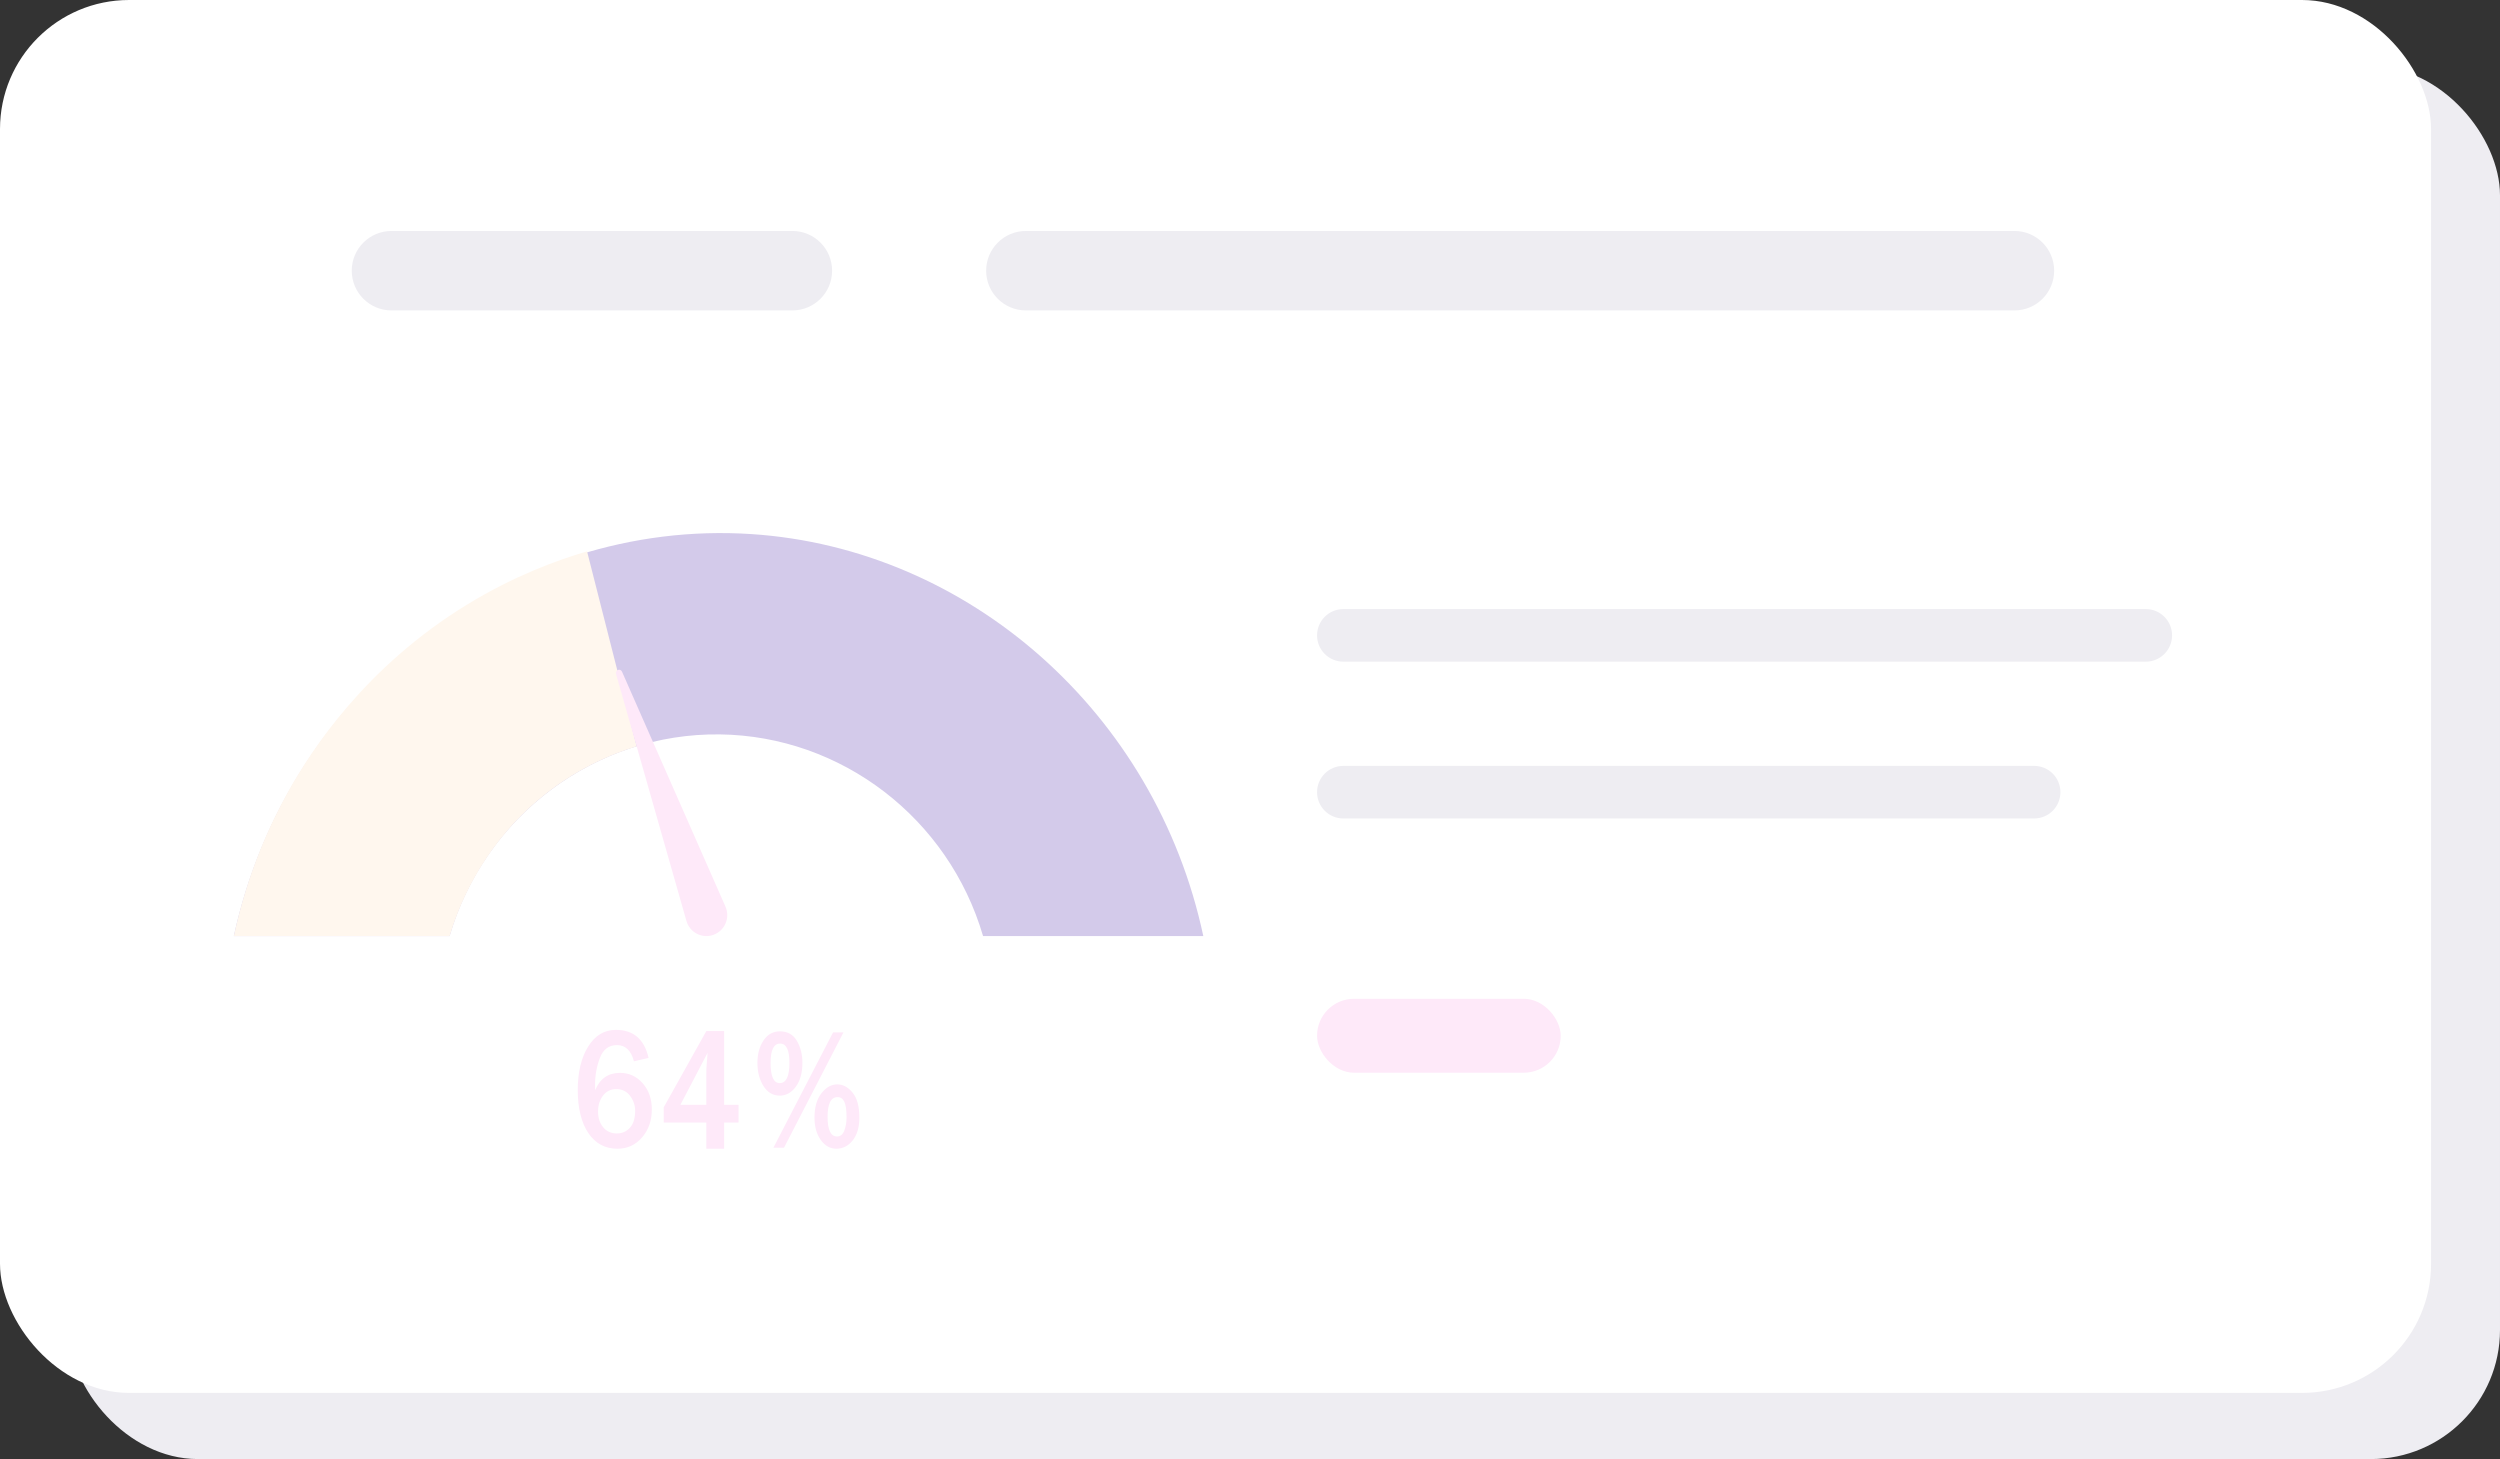
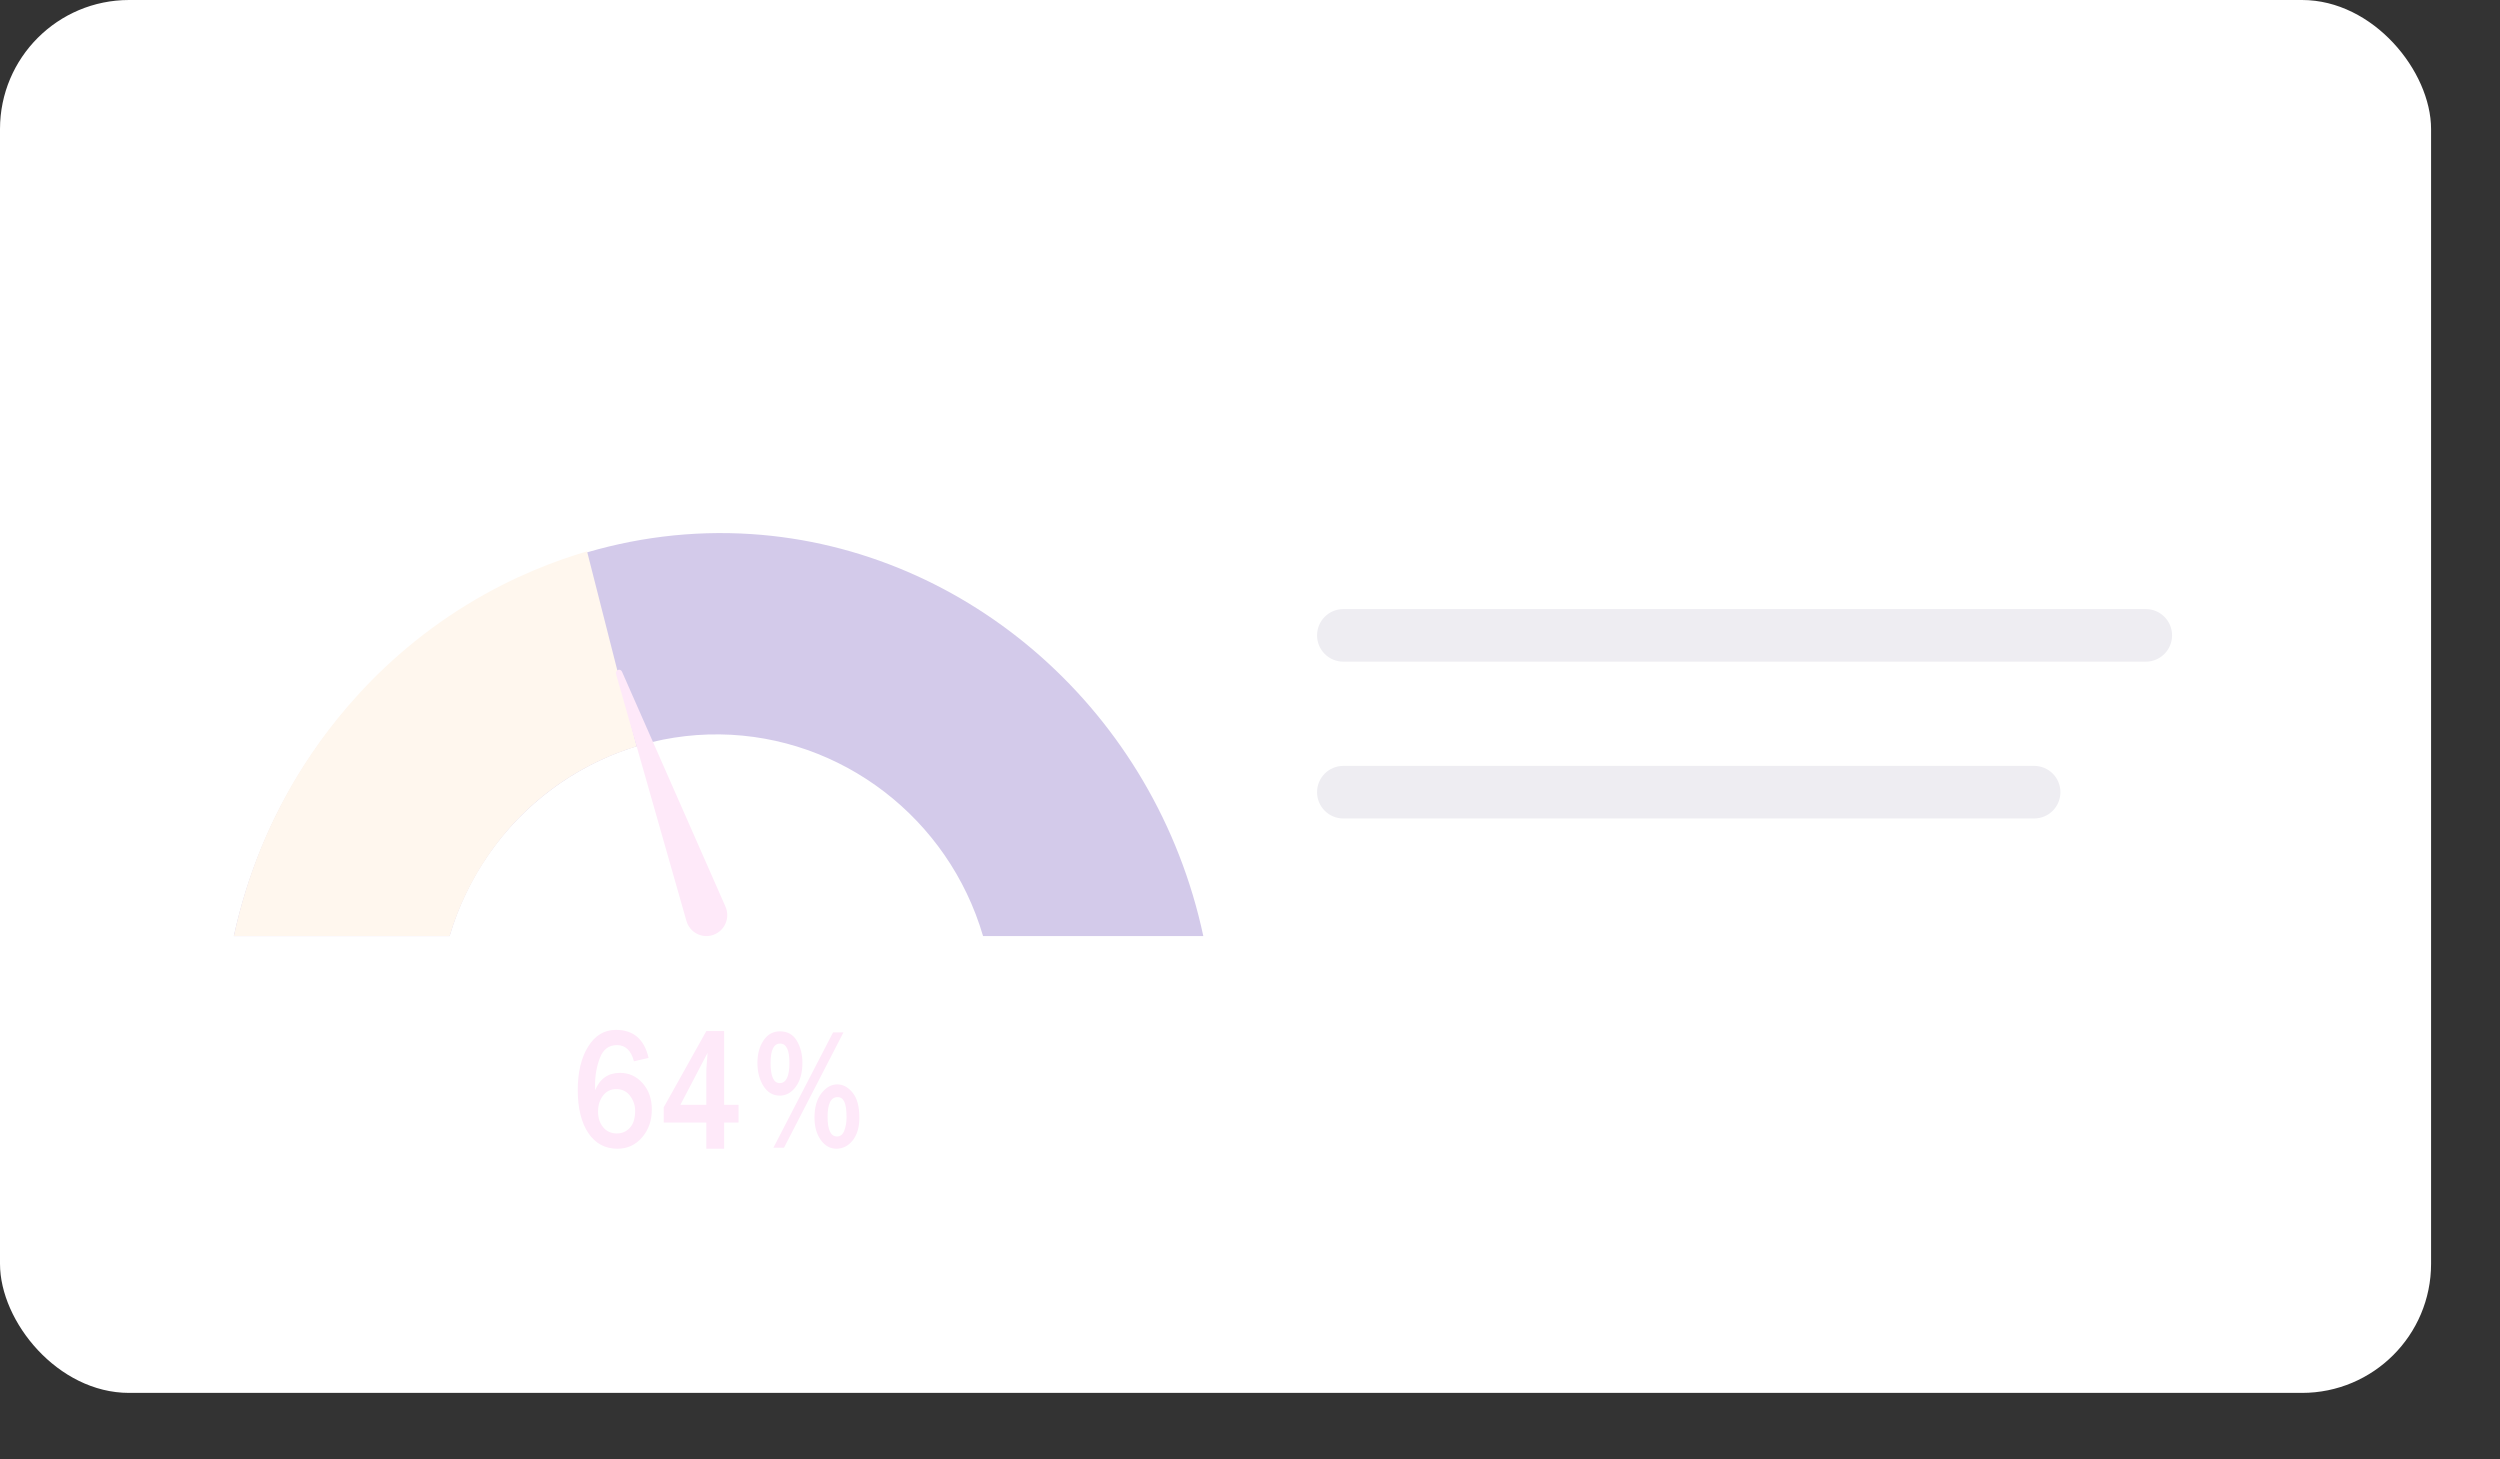
<svg xmlns="http://www.w3.org/2000/svg" id="Layer_2" viewBox="0 0 906.83 529.25">
  <rect x="0" y="0" width="906.83" height="529.25" fill="#333333" stroke="none" />
  <defs>
    <style>.cls-1{fill:#d3caea;}.cls-1,.cls-2,.cls-3,.cls-4,.cls-5{stroke-width:0px;}.cls-2{fill:#fee9f9;}.cls-3{fill:#fff;}.cls-4{fill:#fff7ee;}.cls-5{fill:#eeedf2;}</style>
  </defs>
  <g>
-     <rect class="cls-5" x="25" y="24" width="881.83" height="505.25" rx="46.82" ry="46.82" />
    <rect class="cls-3" width="881.83" height="505.25" rx="46.82" ry="46.82" />
-     <path class="cls-5" d="M730.7,83.78h-358.58c-7.96,0-14.41,6.45-14.41,14.41s6.45,14.41,14.41,14.41h358.58c7.96,0,14.41-6.45,14.41-14.41s-6.45-14.41-14.41-14.41ZM287.42,83.78h-145.42c-7.96,0-14.41,6.45-14.41,14.41s6.45,14.41,14.41,14.41h145.42c7.96,0,14.41-6.45,14.41-14.41s-6.45-14.41-14.41-14.41Z" />
    <path class="cls-5" d="M737.84,277.81h-250.56c-5.27,0-9.54,4.27-9.54,9.54s4.27,9.54,9.54,9.54h250.56c5.27,0,9.54-4.27,9.54-9.54s-4.27-9.54-9.54-9.54ZM778.34,220.93h-291.06c-5.27,0-9.54,4.27-9.54,9.54h0c0,5.27,4.27,9.54,9.54,9.54h291.06c5.27,0,9.54-4.27,9.54-9.54h0c0-5.27-4.27-9.54-9.54-9.54Z" />
-     <rect class="cls-2" x="477.74" y="362.29" width="88.38" height="26.82" rx="13.41" ry="13.41" />
    <path class="cls-1" d="M84.81,339.55c19.59-89.93,100.94-151.55,187.78-145.82,78.72,5.2,146.6,64.73,163.89,145.82h-79.89c-12.52-42.83-51.44-72.59-95.45-73.16-44.95-.58-85.26,29.41-98.06,73.16h-78.27Z" />
    <path class="cls-4" d="M230.92,270.71c-8.81,2.72-22.64,8.27-36.23,19.93-20.75,17.8-28.7,39.3-31.6,48.91h-78.27c5.01-23.22,13.25-40.82,19.57-52.18,8.56-15.37,28.22-45.55,65.05-68.08,17.01-10.41,32.64-16.1,43.5-19.3,6,23.57,11.99,47.14,17.99,70.71Z" />
    <path class="cls-2" d="M258.82,339.09h0c-4.11,1.5-8.63-.81-9.83-5.05l-25.55-89.61c-.17-.59.15-1.22.72-1.43h0c.58-.21,1.22.06,1.46.63l37.53,85.23c1.77,4.03-.21,8.72-4.33,10.22Z" />
    <path class="cls-2" d="M262.66,374h-6.45l-15.46,27.67v5.51h15.46v9.5h6.45v-9.5h5.23v-6.43h-5.23v-26.75ZM256.36,385.89c-.1.98-.15,2.08-.15,3.31v11.55h-9.41l9.87-18.87-.31,4.01ZM224.86,389.17c-4.25,0-7.25,2.09-8.98,6.28-.02-.67-.03-1.35-.03-2.02,0-3.41.59-6.65,1.77-9.73,1.18-3.07,3.25-4.61,6.21-4.61s5.14,1.96,6.12,5.88l5.31-1.23c-1.55-6.78-5.49-10.17-11.84-10.17-4.22,0-7.58,2.02-10.09,6.07-2.51,4.04-3.76,9.3-3.76,15.78s1.28,11.79,3.84,15.58c2.56,3.79,6.08,5.68,10.55,5.68,3.59,0,6.57-1.36,8.93-4.09,2.36-2.73,3.55-6.11,3.55-10.16,0-3.82-1.11-6.99-3.32-9.5-2.21-2.51-4.97-3.77-8.27-3.77ZM228.47,409.1c-1.28,1.36-2.86,2.04-4.73,2.04-2.06,0-3.71-.75-4.95-2.24-1.24-1.49-1.86-3.39-1.86-5.7s.6-4.22,1.81-5.79c1.21-1.57,2.8-2.36,4.77-2.36,2.16,0,3.85.83,5.06,2.48,1.22,1.65,1.82,3.43,1.82,5.33,0,2.8-.64,4.88-1.93,6.23ZM309.27,396.34c-1.63-2-3.48-3-5.54-3-2.18,0-4.1,1.08-5.78,3.23-1.68,2.16-2.51,5.1-2.51,8.84,0,3.25.75,5.94,2.26,8.07,1.51,2.13,3.41,3.2,5.7,3.2s4.38-1.03,5.96-3.09,2.36-4.79,2.36-8.18c0-4.04-.82-7.07-2.45-9.07ZM306.25,410.14c-.55,1.4-1.43,2.1-2.64,2.1-2.28,0-3.42-2.38-3.42-7.14s1.21-7.14,3.62-7.14c1.11,0,1.93.57,2.46,1.7.54,1.13.8,3.02.8,5.65,0,1.82-.28,3.43-.83,4.83ZM288.66,394.19c1.6-2.14,2.4-5.06,2.4-8.73,0-2.96-.67-5.6-2-7.9-1.34-2.31-3.39-3.46-6.16-3.46-2.48,0-4.46,1.1-5.94,3.29-1.48,2.2-2.22,4.92-2.22,8.17s.74,6.11,2.21,8.41c1.47,2.3,3.43,3.45,5.88,3.45,2.3,0,4.24-1.07,5.84-3.22ZM279.52,385.49c0-4.64,1.15-6.95,3.44-6.95s3.39,2.33,3.39,6.99c0,4.9-1.17,7.35-3.52,7.35-2.21,0-3.32-2.46-3.32-7.38ZM302.18,374.49l-21.64,41.82h3.85l21.56-41.82h-3.78Z" />
  </g>
</svg>